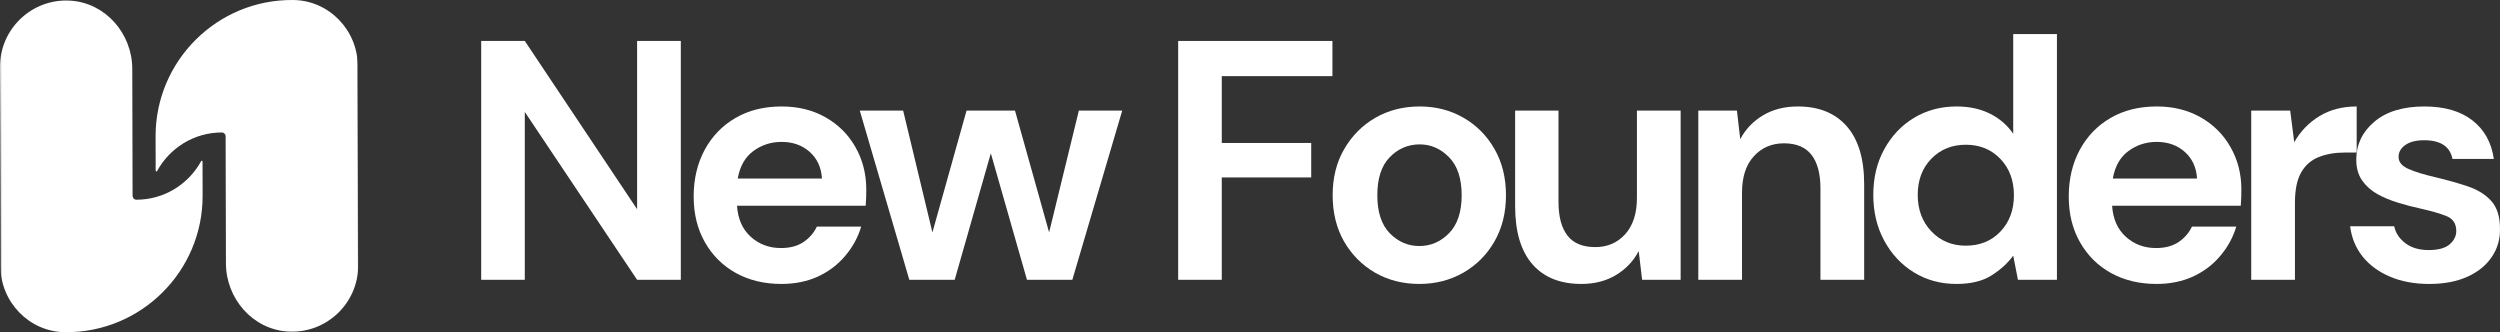
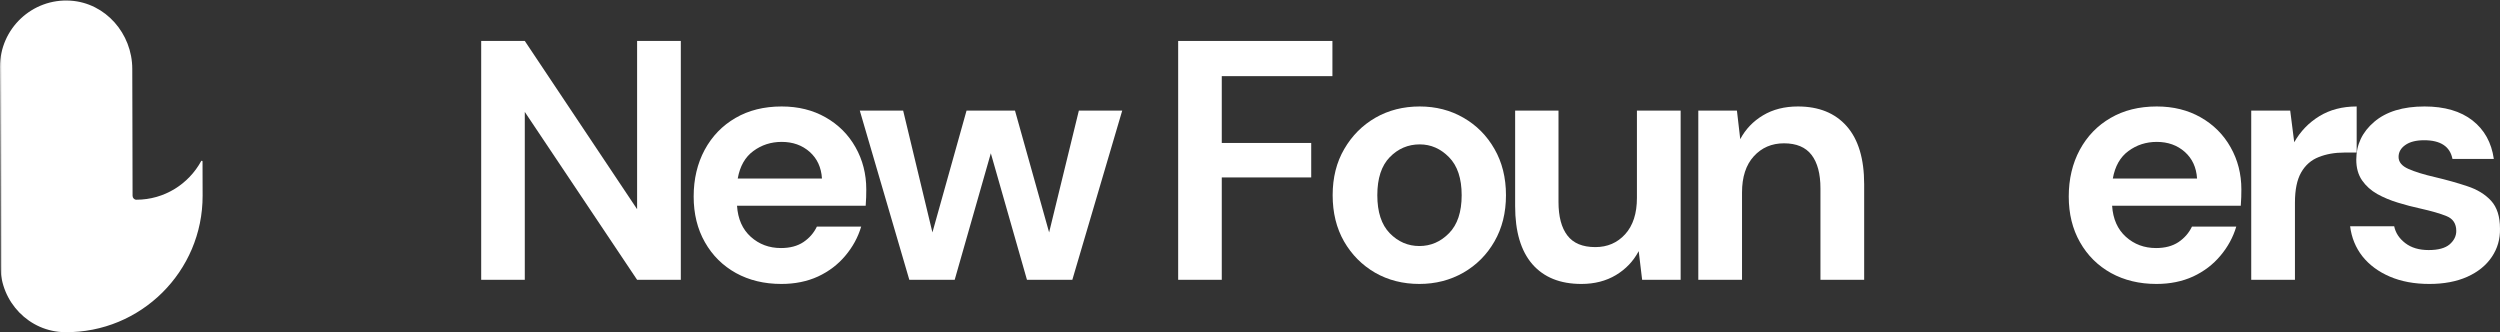
<svg xmlns="http://www.w3.org/2000/svg" xmlns:xlink="http://www.w3.org/1999/xlink" width="1831.755px" height="243.392px" viewBox="0 0 1831.755 243.392" version="1.1">
  <rect x="0" y="0" width="1831.755" height="243.392" fill="#333333" stroke="none" />
  <title>NEW FOUNDERS (10)</title>
  <defs>
    <polygon id="path-1" points="0 0 155.556 0 155.556 250 0 250" />
    <polygon id="path-3" points="0 0.608 262.5 0 263.064 245.833 0.564 246.441" />
-     <polygon id="path-5" points="0 0.608 262.5 0 263.064 245.833 0.564 246.441" />
    <polygon id="path-7" points="0 0 155.556 0 155.556 250 0 250" />
    <polygon id="path-9" points="0 0.608 262.5 0 263.064 245.833 0.564 246.441" />
    <polygon id="path-11" points="0 0.608 262.5 0 263.064 245.833 0.564 246.441" />
  </defs>
  <g id="Page-1" stroke="none" stroke-width="1" fill="none" fill-rule="evenodd">
    <g id="NEW-FOUNDERS-(10)" transform="translate(-5.534, -3.489)">
      <g id="Clipped" transform="translate(116.667, 0)">
        <mask id="mask-2" fill="white">
          <use xlink:href="#path-1" />
        </mask>
        <g id="Path" />
        <g mask="url(#mask-2)">
          <g transform="translate(-111.306, 1.584)">
            <mask id="mask-4" fill="white">
              <use xlink:href="#path-3" />
            </mask>
            <g id="Path" stroke="none" fill="none" />
            <g id="Clipped" stroke="none" stroke-width="1" fill="none" fill-rule="evenodd" mask="url(#mask-4)">
              <mask id="mask-6" fill="white">
                <use xlink:href="#path-5" />
              </mask>
              <g id="Path" />
-               <path d="M162.63,98.958 C164.214,98.937 165.495,100.217 165.495,101.801 C165.495,101.801 165.495,101.801 165.495,101.823 L165.625,164.497 C165.625,164.497 165.582,136.003 165.582,136.003 L165.712,194.857 C165.777,220.638 185.221,243.142 210.959,244.813 C239.171,246.636 262.695,224.175 262.63,196.332 L262.305,50.26 C262.24,24.002 241.254,2.192 215.017,1.91 C159.397,1.345 114.041,46.463 114.171,101.91 L114.236,126.953 C114.236,127.561 114.996,127.734 115.278,127.214 C124.436,110.438 142.188,99.002 162.63,98.958 Z" id="Path" fill="#FFFFFF" fill-rule="nonzero" mask="url(#mask-6)" />
            </g>
          </g>
        </g>
      </g>
      <g id="Clipped" transform="translate(0, 0)">
        <mask id="mask-8" fill="white">
          <use xlink:href="#path-7" />
        </mask>
        <g id="Path" />
        <g mask="url(#mask-8)">
          <g transform="translate(5.36, 1.584)">
            <mask id="mask-10" fill="white">
              <use xlink:href="#path-9" />
            </mask>
            <g id="Path" stroke="none" fill="none" />
            <g id="Clipped" stroke="none" stroke-width="1" fill="none" fill-rule="evenodd" mask="url(#mask-10)">
              <mask id="mask-12" fill="white">
                <use xlink:href="#path-11" />
              </mask>
              <g id="Path" />
              <path d="M97.309,145.399 L97.201,94.097 L97.092,52.344 C97.049,26.562 77.582,4.058 51.845,2.387 C23.611,0.564 0.109,23.047 0.173,50.868 L0.521,196.94 C0.564,223.199 21.549,245.03 47.808,245.291 C103.407,245.855 148.763,200.738 148.633,145.291 L148.568,120.247 C148.568,119.64 147.83,119.466 147.548,119.987 C138.346,136.784 120.573,148.22 100.109,148.242 C98.568,148.264 97.331,146.94 97.309,145.399 Z" id="Path" fill="#FFFFFF" fill-rule="nonzero" mask="url(#mask-12)" />
            </g>
          </g>
        </g>
      </g>
      <g id="Group" transform="translate(358.103, 33.496)" fill="#FFFFFF" fill-rule="nonzero">
        <g id="Path">
          <polygon points="0 175 0 0 31.944 0 114.236 123.264 114.236 0 146.267 0 146.267 175 114.236 175 31.944 51.997 31.944 175" />
        </g>
      </g>
      <g id="Group" transform="translate(513.782, 81.5)" fill="#FFFFFF" fill-rule="nonzero">
        <g id="Shape">
          <path d="M64.236,130.035 C51.736,130.035 40.647,127.365 30.99,122.049 C21.311,116.667 13.737,109.158 8.247,99.479 C2.734,89.822 0,78.646 0,65.972 C0,53.19 2.691,41.797 8.073,31.771 C13.498,21.766 21.029,13.976 30.642,8.42 C40.234,2.821 51.519,0 64.497,0 C76.649,0 87.37,2.669 96.701,7.986 C106.076,13.325 113.368,20.616 118.576,29.861 C123.828,39.128 126.476,49.436 126.476,60.764 C126.476,62.565 126.432,64.475 126.389,66.493 C126.324,68.533 126.215,70.616 126.042,72.743 L31.771,72.743 C32.4,82.422 35.764,89.996 41.84,95.486 C47.96,100.998 55.339,103.733 63.976,103.733 C70.508,103.733 75.977,102.3 80.382,99.392 C84.766,96.441 88.064,92.665 90.278,88.021 L122.743,88.021 C120.421,95.833 116.536,102.951 111.111,109.375 C105.729,115.799 99.067,120.877 91.146,124.566 C83.203,128.212 74.24,130.035 64.236,130.035 Z M64.497,25.955 C56.684,25.955 49.761,28.19 43.75,32.639 C37.717,37.044 33.898,43.75 32.292,52.778 L94.01,52.778 C93.49,44.618 90.473,38.108 84.983,33.247 C79.47,28.385 72.656,25.955 64.497,25.955 Z" />
        </g>
      </g>
      <g id="Group" transform="translate(635.508, 84.538)" fill="#FFFFFF" fill-rule="nonzero">
        <g id="Path">
          <polygon points="36.285 123.958 0 0 31.771 0 53.212 89.236 78.212 0 113.715 0 138.715 89.236 160.503 0 192.274 0 155.729 123.958 122.483 123.958 96.007 31.25 69.531 123.958" />
        </g>
      </g>
      <g id="Group" transform="translate(868.78, 33.496)" fill="#FFFFFF" fill-rule="nonzero">
        <g id="Path">
          <polygon points="0 175 0 0 113.021 0 113.021 25.781 31.944 25.781 31.944 74.74 97.483 74.74 97.483 100 31.944 100 31.944 175" />
        </g>
      </g>
      <g id="Group" transform="translate(981.97, 81.5)" fill="#FFFFFF" fill-rule="nonzero">
        <g id="Shape">
          <path d="M63.542,130.035 C51.497,130.035 40.668,127.279 31.076,121.788 C21.528,116.233 13.932,108.594 8.333,98.872 C2.778,89.149 0,77.865 0,65.017 C0,52.17 2.821,40.885 8.507,31.163 C14.171,21.398 21.788,13.759 31.337,8.247 C40.929,2.756 51.758,0 63.802,0 C75.608,0 86.285,2.756 95.833,8.247 C105.425,13.759 113.021,21.398 118.576,31.163 C124.175,40.885 126.997,52.17 126.997,65.017 C126.997,77.865 124.175,89.149 118.576,98.872 C113.021,108.594 105.404,116.233 95.747,121.788 C86.068,127.279 75.347,130.035 63.542,130.035 Z M63.542,102.257 C71.875,102.257 79.102,99.132 85.243,92.882 C91.428,86.632 94.531,77.344 94.531,65.017 C94.531,52.691 91.428,43.403 85.243,37.153 C79.102,30.903 71.962,27.778 63.802,27.778 C55.295,27.778 47.96,30.903 41.84,37.153 C35.764,43.403 32.726,52.691 32.726,65.017 C32.726,77.344 35.764,86.632 41.84,92.882 C47.96,99.132 55.208,102.257 63.542,102.257 Z" />
        </g>
      </g>
      <g id="Group" transform="translate(1115.678, 84.538)" fill="#FFFFFF" fill-rule="nonzero">
        <g id="Path">
          <path d="M48.524,126.997 C33.008,126.997 21.029,122.179 12.587,112.5 C4.188,102.778 0,88.607 0,69.965 L0,0 L31.771,0 L31.771,66.927 C31.771,77.648 33.941,85.829 38.281,91.493 C42.622,97.179 49.436,100 58.767,100 C67.622,100 74.913,96.853 80.642,90.538 C86.372,84.18 89.236,75.326 89.236,63.976 L89.236,0 L121.267,0 L121.267,123.958 L93.056,123.958 L90.538,102.951 C86.654,110.308 81.098,116.146 73.872,120.486 C66.623,124.826 58.181,126.997 48.524,126.997 Z" />
        </g>
      </g>
      <g id="Group" transform="translate(1249.885, 81.5)" fill="#FFFFFF" fill-rule="nonzero">
        <g id="Path">
          <path d="M0,126.997 L0,3.038 L28.299,3.038 L30.729,23.958 C34.592,16.667 40.148,10.851 47.396,6.51 C54.622,2.17 63.151,0 73.003,0 C88.325,0 100.26,4.839 108.767,14.497 C117.274,24.175 121.528,38.346 121.528,57.031 L121.528,126.997 L89.497,126.997 L89.497,59.983 C89.497,49.349 87.326,41.189 82.986,35.503 C78.646,29.839 71.897,26.997 62.76,26.997 C53.776,26.997 46.398,30.187 40.625,36.545 C34.896,42.86 32.031,51.693 32.031,63.021 L32.031,126.997 L0,126.997 Z" />
        </g>
      </g>
      <g id="Group" transform="translate(1378.103, 28.462)" fill="#FFFFFF" fill-rule="nonzero">
        <g id="Shape">
-           <path d="M61.024,183.073 C49.327,183.073 38.889,180.23 29.688,174.566 C20.53,168.902 13.303,161.155 7.986,151.302 C2.648,141.471 0,130.295 0,117.795 C0,105.295 2.648,94.184 7.986,84.462 C13.303,74.696 20.53,67.014 29.688,61.458 C38.889,55.859 49.327,53.038 61.024,53.038 C70.334,53.038 78.494,54.818 85.503,58.333 C92.491,61.806 98.177,66.71 102.517,73.003 L102.517,0 L134.549,0 L134.549,180.035 L105.99,180.035 L102.517,162.326 C98.524,167.839 93.229,172.656 86.632,176.823 C80.035,180.99 71.484,183.073 61.024,183.073 Z M67.795,155.035 C78.082,155.035 86.545,151.606 93.142,144.705 C99.74,137.76 103.038,128.885 103.038,118.056 C103.038,107.248 99.74,98.394 93.142,91.493 C86.545,84.549 78.082,81.076 67.795,81.076 C57.595,81.076 49.175,84.505 42.535,91.319 C35.872,98.155 32.552,106.988 32.552,117.795 C32.552,128.624 35.872,137.543 42.535,144.531 C49.175,151.541 57.595,155.035 67.795,155.035 Z" />
-         </g>
+           </g>
      </g>
      <g id="Group" transform="translate(1521.311, 81.5)" fill="#FFFFFF" fill-rule="nonzero">
        <g id="Shape">
          <path d="M64.236,130.035 C51.736,130.035 40.647,127.365 30.99,122.049 C21.311,116.667 13.737,109.158 8.247,99.479 C2.734,89.822 0,78.646 0,65.972 C0,53.19 2.691,41.797 8.073,31.771 C13.498,21.766 21.029,13.976 30.642,8.42 C40.234,2.821 51.519,0 64.497,0 C76.649,0 87.37,2.669 96.701,7.986 C106.076,13.325 113.368,20.616 118.576,29.861 C123.828,39.128 126.476,49.436 126.476,60.764 C126.476,62.565 126.432,64.475 126.389,66.493 C126.324,68.533 126.215,70.616 126.042,72.743 L31.771,72.743 C32.4,82.422 35.764,89.996 41.84,95.486 C47.96,100.998 55.339,103.733 63.976,103.733 C70.508,103.733 75.977,102.3 80.382,99.392 C84.766,96.441 88.064,92.665 90.278,88.021 L122.743,88.021 C120.421,95.833 116.536,102.951 111.111,109.375 C105.729,115.799 99.067,120.877 91.146,124.566 C83.203,128.212 74.24,130.035 64.236,130.035 Z M64.497,25.955 C56.684,25.955 49.761,28.19 43.75,32.639 C37.717,37.044 33.898,43.75 32.292,52.778 L94.01,52.778 C93.49,44.618 90.473,38.108 84.983,33.247 C79.47,28.385 72.656,25.955 64.497,25.955 Z" />
        </g>
      </g>
      <g id="Group" transform="translate(1655.015, 81.5)" fill="#FFFFFF" fill-rule="nonzero">
        <g id="Path">
          <path d="M0,126.997 L0,3.038 L28.559,3.038 L31.51,26.215 C36.024,18.229 42.144,11.871 49.913,7.118 C57.661,2.387 66.775,0 77.257,0 L77.257,33.767 L68.229,33.767 C61.22,33.767 54.97,34.874 49.479,37.066 C43.967,39.214 39.692,42.947 36.632,48.264 C33.55,53.602 32.031,61.003 32.031,70.486 L32.031,126.997 L0,126.997 Z" />
        </g>
      </g>
      <g id="Group" transform="translate(1727.469, 81.5)" fill="#FFFFFF" fill-rule="nonzero">
        <g transform="translate(-0, 0)" id="Path">
          <path d="M58.073,130.035 C47.07,130.035 37.413,128.234 29.08,124.653 C20.747,121.072 14.062,116.124 9.028,109.809 C4.036,103.451 1.042,96.094 0,87.76 L32.292,87.76 C33.268,92.578 35.959,96.68 40.365,100.087 C44.813,103.516 50.543,105.208 57.552,105.208 C64.54,105.208 69.661,103.819 72.917,101.042 C76.15,98.22 77.778,94.944 77.778,91.233 C77.778,85.916 75.434,82.292 70.747,80.382 C66.102,78.472 59.635,76.606 51.302,74.74 C45.964,73.589 40.56,72.179 35.069,70.486 C29.557,68.815 24.501,66.71 19.878,64.149 C15.299,61.545 11.589,58.225 8.767,54.167 C5.924,50.065 4.514,45.009 4.514,38.976 C4.514,27.995 8.876,18.75 17.622,11.285 C26.411,3.776 38.715,0 54.514,0 C69.206,0 80.924,3.429 89.67,10.243 C98.394,17.079 103.602,26.476 105.295,38.455 L75,38.455 C73.199,29.319 66.276,24.74 54.253,24.74 C48.286,24.74 43.663,25.933 40.365,28.299 C37.109,30.621 35.503,33.507 35.503,36.979 C35.503,40.69 37.891,43.62 42.708,45.747 C47.569,47.895 54.015,49.891 62.066,51.736 C70.681,53.776 78.602,55.99 85.851,58.42 C93.142,60.807 98.958,64.366 103.299,69.097 C107.639,73.85 109.809,80.642 109.809,89.497 C109.983,97.135 107.986,104.058 103.819,110.243 C99.653,116.45 93.62,121.311 85.764,124.826 C77.951,128.299 68.707,130.035 58.073,130.035 Z" />
        </g>
      </g>
    </g>
  </g>
</svg>